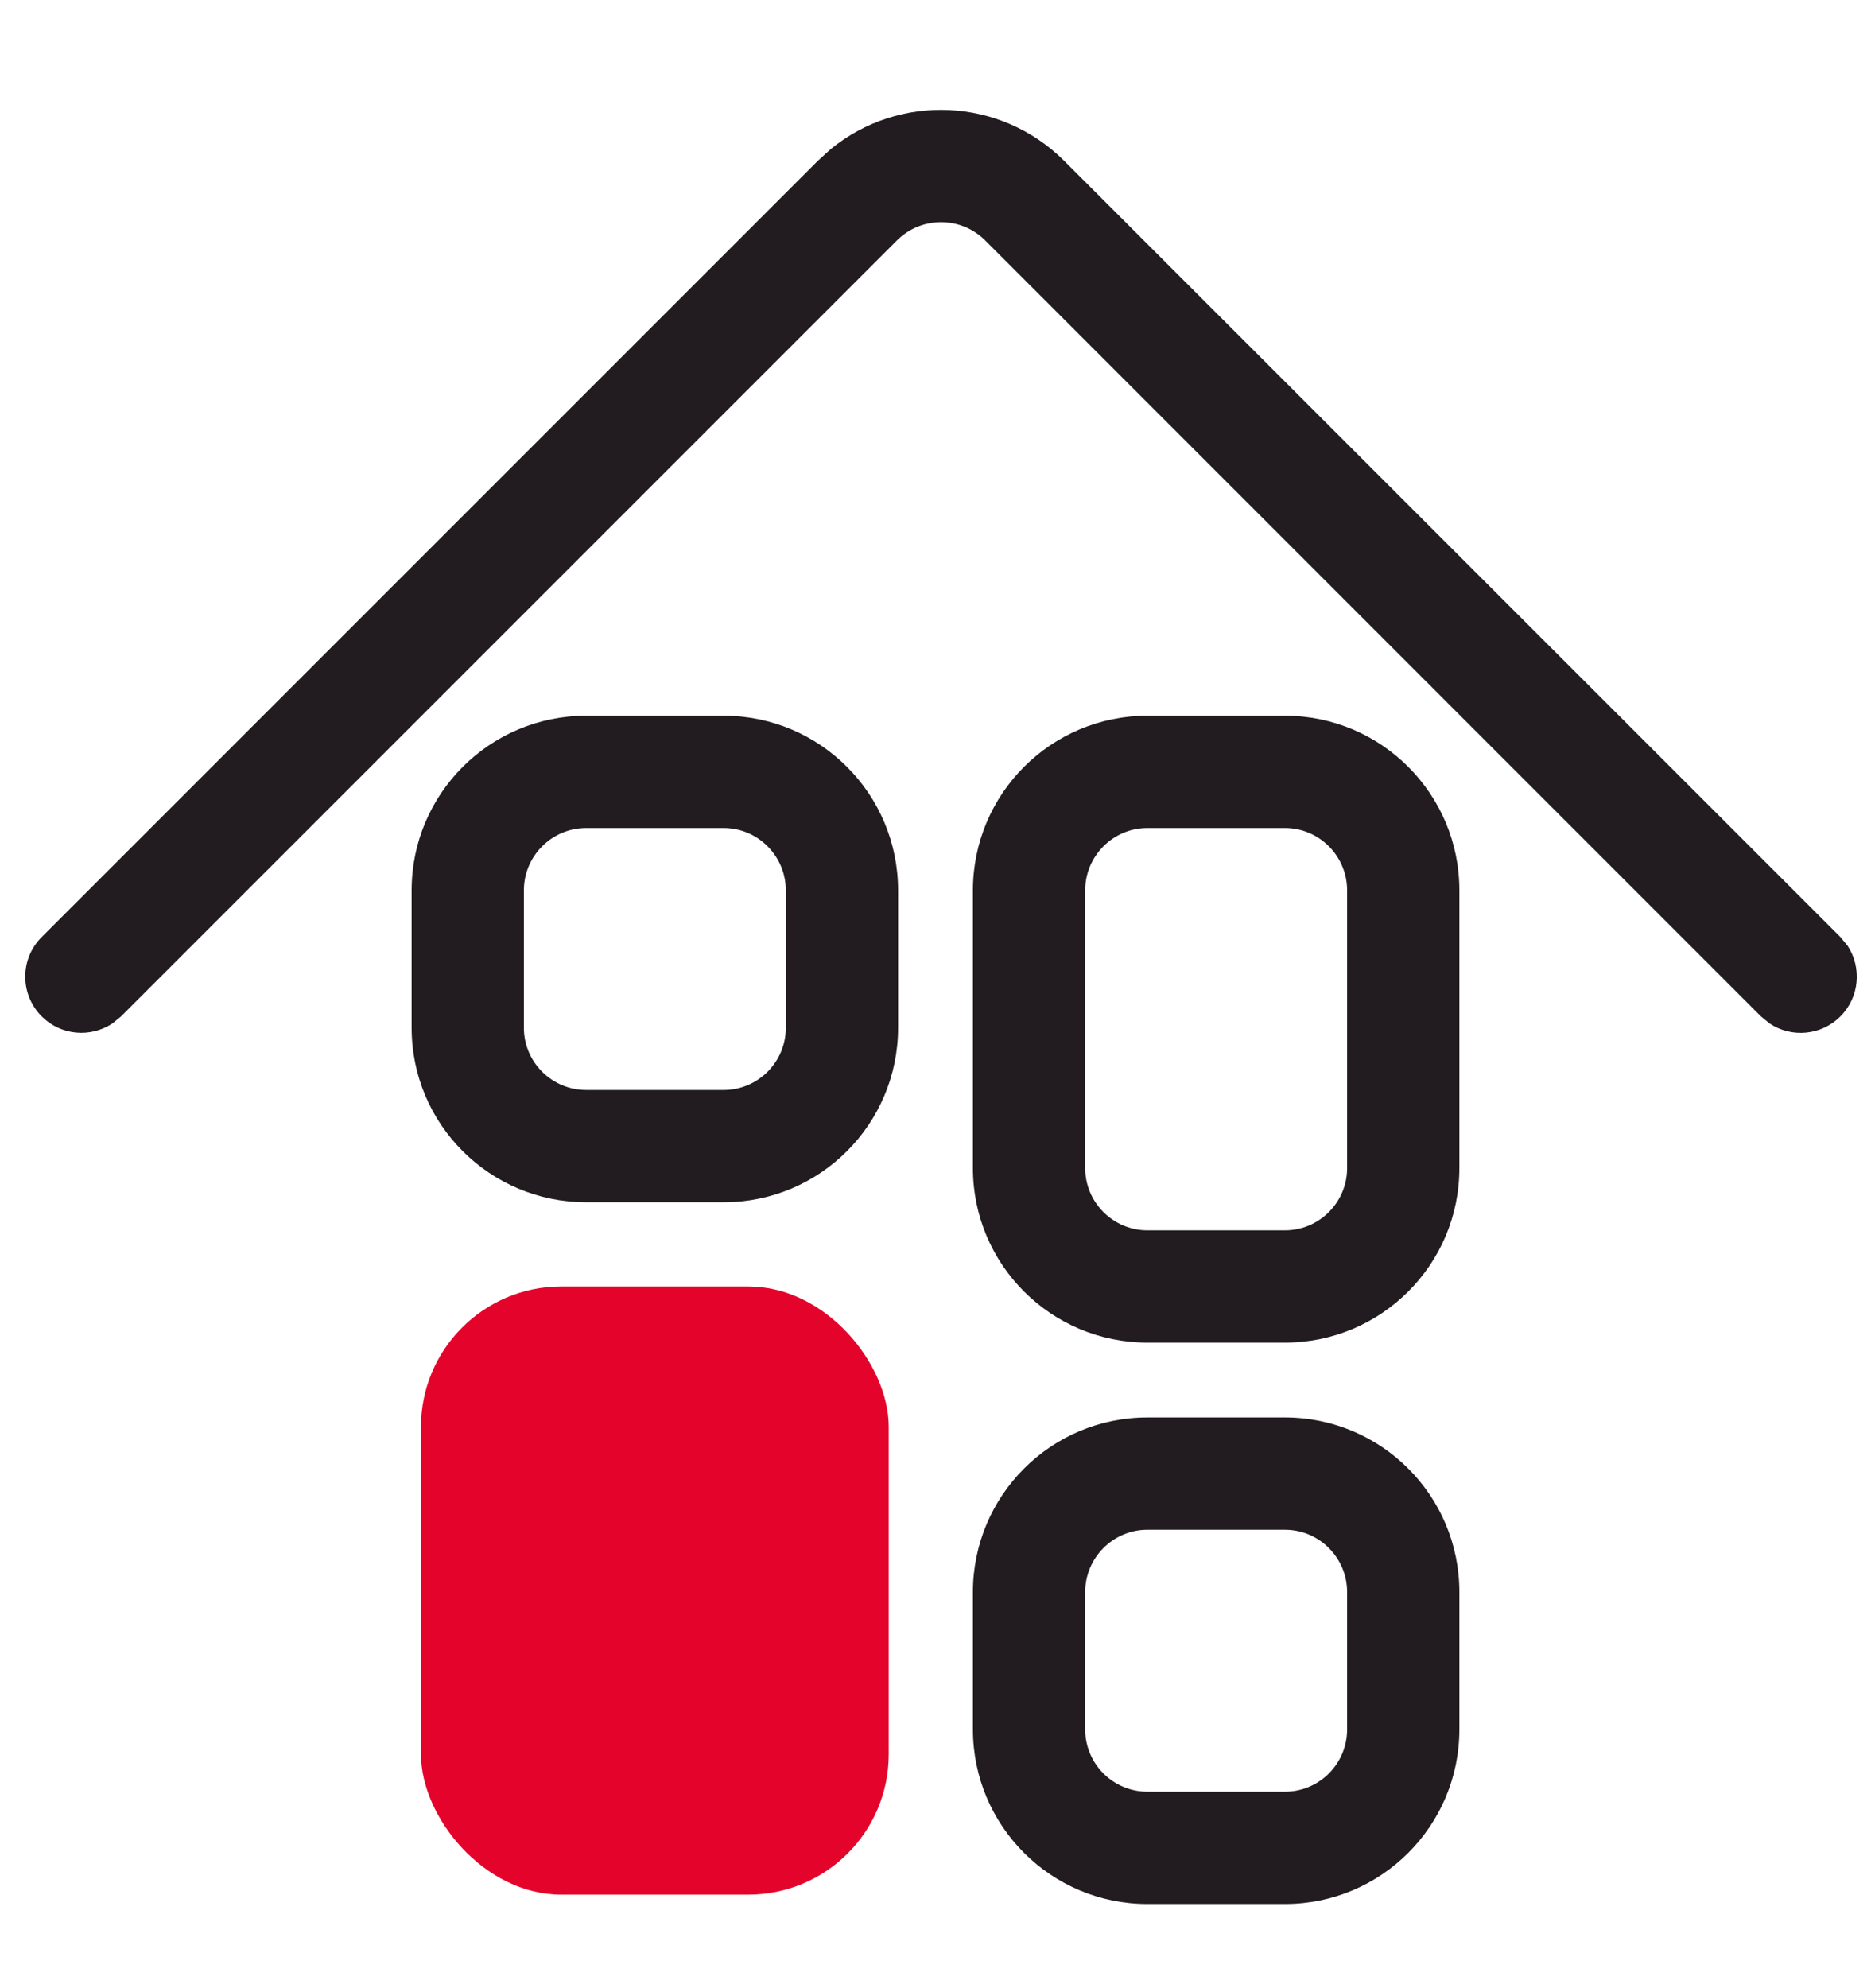
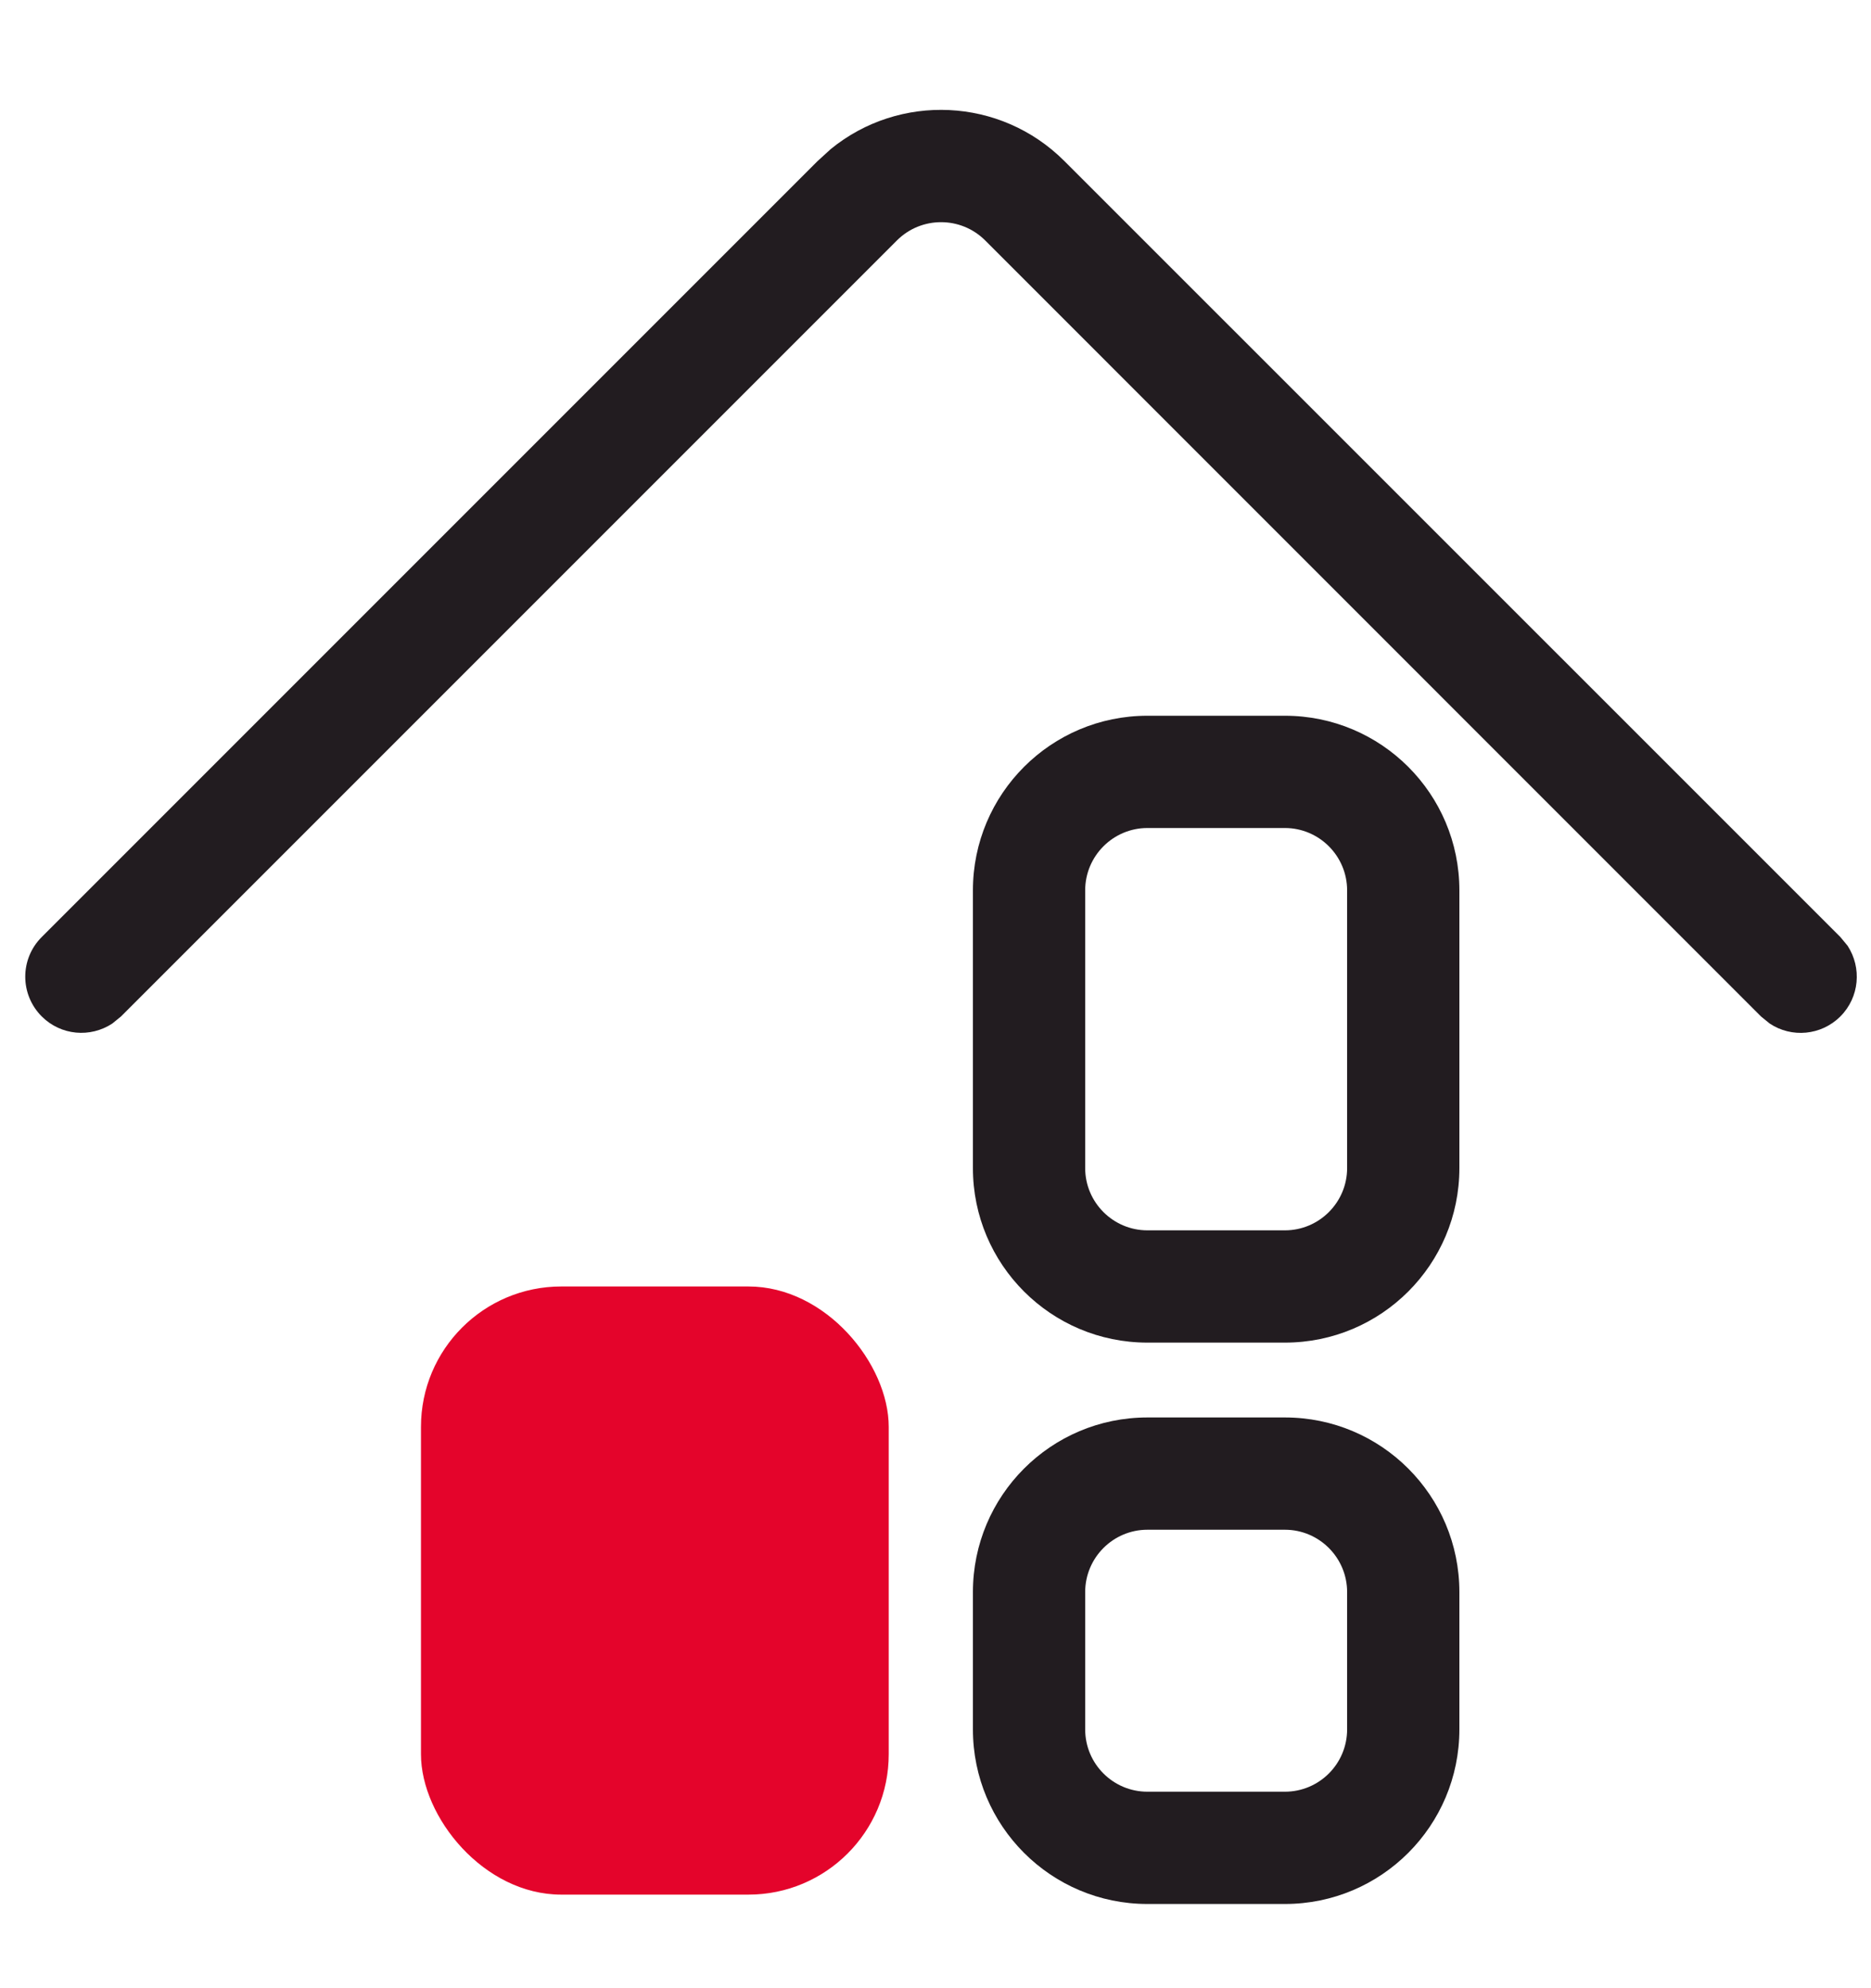
<svg xmlns="http://www.w3.org/2000/svg" width="16" height="17" viewBox="0 0 16 17" fill="none">
  <path d="M7.105 1.274C7.691 0.796 8.555 0.83 9.102 1.377L15.738 8.012L15.8 8.087C15.922 8.274 15.902 8.527 15.738 8.691C15.574 8.855 15.32 8.876 15.134 8.752L15.059 8.691L8.424 2.055C8.216 1.848 7.879 1.848 7.671 2.055L1.035 8.691L0.96 8.752C0.773 8.875 0.521 8.855 0.357 8.691C0.169 8.503 0.169 8.199 0.357 8.012L6.992 1.377L7.105 1.274Z" fill="#221C20" />
-   <path d="M6.72 7.613C6.72 7.319 6.481 7.08 6.188 7.08H5.013C4.719 7.08 4.48 7.319 4.48 7.613V8.788C4.48 9.082 4.719 9.32 5.013 9.32H6.188C6.481 9.32 6.72 9.082 6.72 8.788V7.613ZM7.68 8.788C7.68 9.612 7.012 10.28 6.188 10.28H5.013C4.188 10.28 3.52 9.612 3.52 8.788V7.613C3.52 6.788 4.188 6.12 5.013 6.12H6.188C7.012 6.12 7.68 6.788 7.68 7.613V8.788Z" fill="#221C20" />
  <path d="M11.52 13.613C11.52 13.319 11.281 13.08 10.988 13.08H9.812C9.519 13.08 9.28 13.319 9.28 13.613V14.787C9.28 15.082 9.519 15.32 9.812 15.32H10.988C11.281 15.32 11.52 15.082 11.52 14.787V13.613ZM12.48 14.787C12.48 15.612 11.812 16.28 10.988 16.28H9.812C8.988 16.28 8.32 15.612 8.32 14.787V13.613C8.32 12.788 8.988 12.12 9.812 12.12H10.988C11.812 12.12 12.48 12.788 12.48 13.613V14.787Z" fill="#221C20" />
  <rect x="3.6" y="11" width="4" height="5.2" rx="1.2" fill="#E4042B" />
  <path d="M11.52 7.613C11.52 7.319 11.281 7.08 10.988 7.08H9.812C9.519 7.08 9.28 7.319 9.28 7.613V9.988C9.28 10.281 9.519 10.52 9.812 10.52H10.988C11.281 10.52 11.52 10.281 11.52 9.988V7.613ZM12.48 9.988C12.48 10.812 11.812 11.48 10.988 11.48H9.812C8.988 11.48 8.32 10.812 8.32 9.988V7.613C8.32 6.788 8.988 6.12 9.812 6.12H10.988C11.812 6.12 12.48 6.788 12.48 7.613V9.988Z" fill="#221C20" />
</svg>